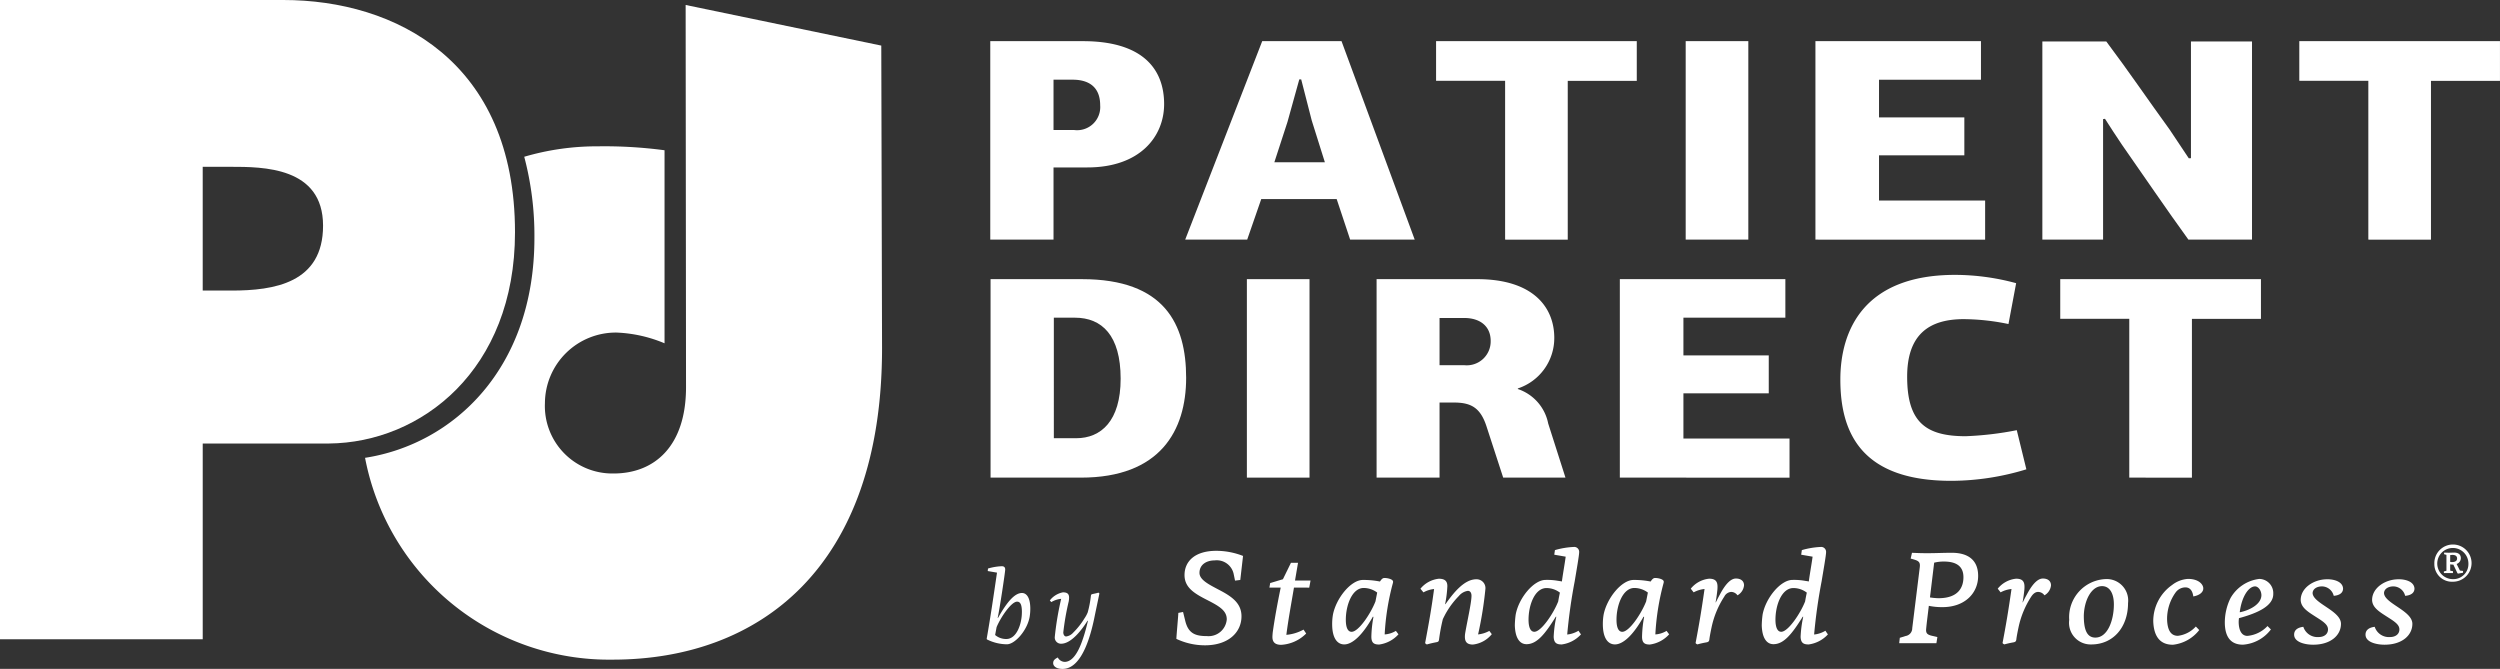
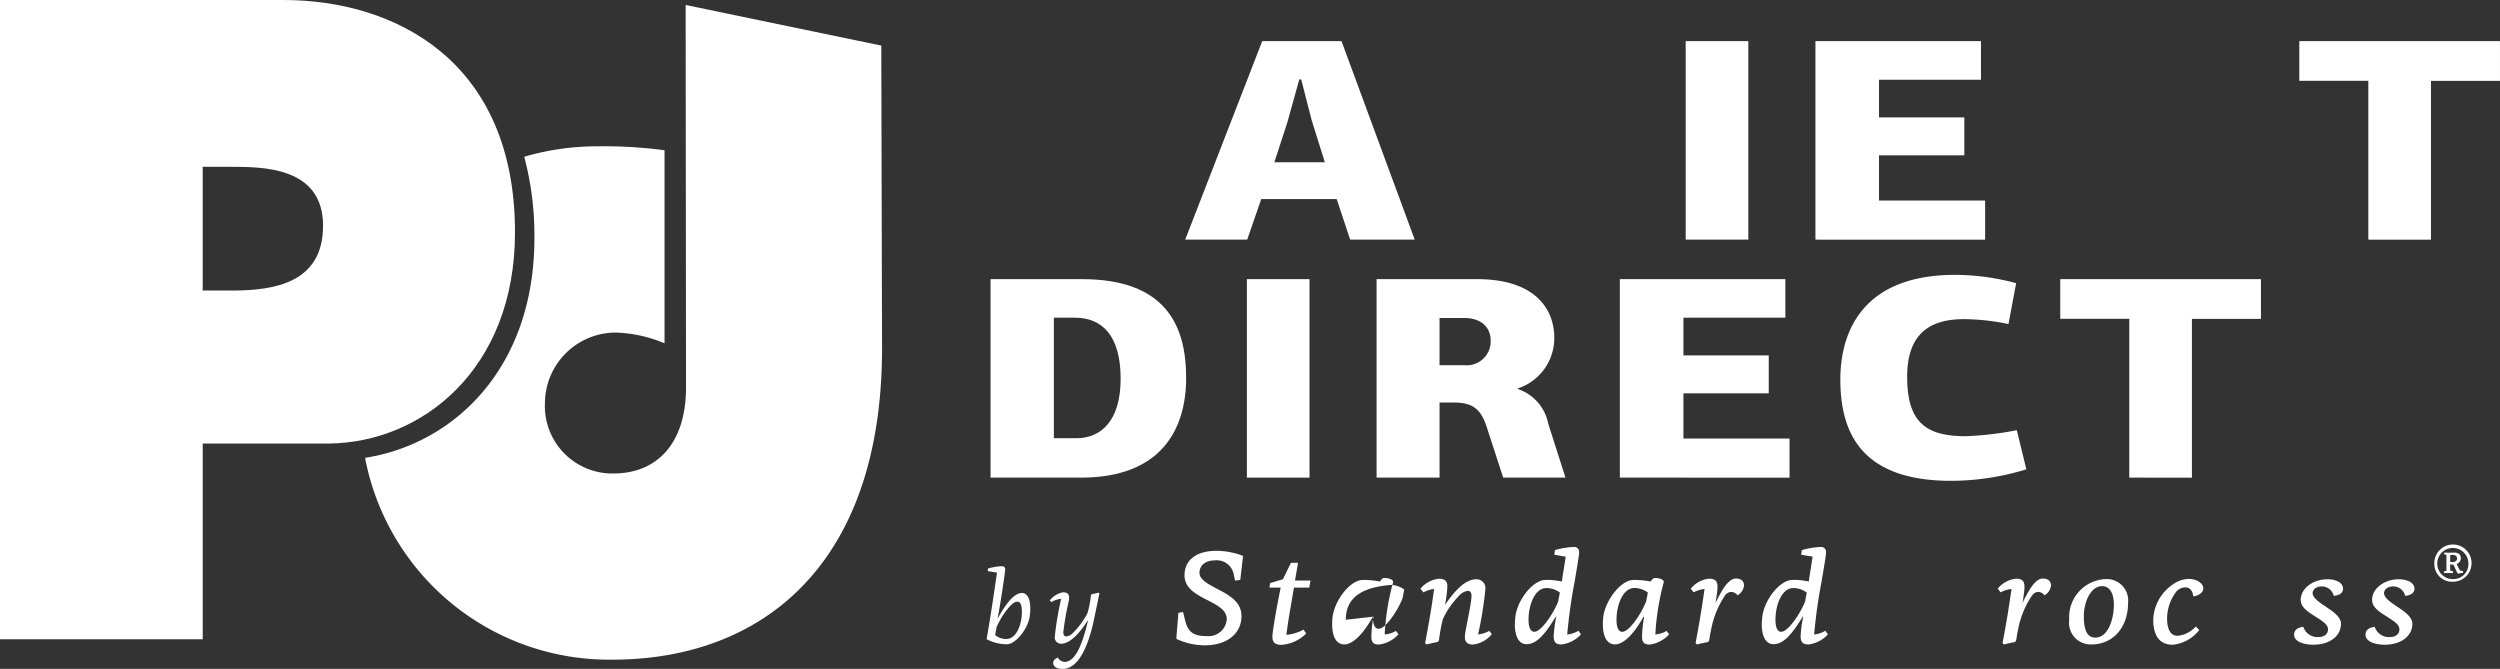
<svg xmlns="http://www.w3.org/2000/svg" width="223.52" height="59.801" viewBox="0 0 223.52 59.801">
  <rect x="0" y="0" width="223.52" height="59.801" fill="#333333" stroke="none" />
  <g id="Group_862" data-name="Group 862" transform="translate(-144 -257)">
    <g id="Group_867" data-name="Group 867" transform="translate(144 257)">
      <g id="Group_866" data-name="Group 866" transform="translate(0 0)">
        <g id="Group_863" data-name="Group 863" transform="translate(0 0)">
          <path id="Path_783" data-name="Path 783" d="M138.811,38.111,121.319,34.48l.034,34.179c0,5.257-2.8,7.71-6.48,7.71a6.033,6.033,0,0,1-6.135-6.3,6.342,6.342,0,0,1,6.4-6.3,12.25,12.25,0,0,1,4.294.96V47.469a40.647,40.647,0,0,0-5.953-.351,23.016,23.016,0,0,0-6.591.933,27.556,27.556,0,0,1,.91,7.263c0,11.714-7.268,18.433-15.142,19.654a22.208,22.208,0,0,0,22.137,18.044c13.045,0,24.086-8.145,24.086-27.847Z" transform="translate(-60.017 -34.035)" fill="#fff" />
          <g id="Group_862-2" data-name="Group 862">
            <path id="Path_784" data-name="Path 784" d="M58.515,54.157c0-15.315-10.7-20.771-20.714-20.771H12.47V90.54H30.595v-17.5H41.871C50.14,72.969,58.515,66.458,58.515,54.157ZM33.164,59.365h-2.57V48.3h2.488c2.891,0,8.272,0,8.272,5.264C41.354,58.7,36.977,59.365,33.164,59.365Z" transform="translate(-12.47 -33.386)" fill="#fff" />
          </g>
        </g>
        <g id="Group_864" data-name="Group 864" transform="translate(88.536 3.68)">
-           <path id="Path_785" data-name="Path 785" d="M238.684,53.718h-3.029v6.455H230V42.428h8.286c5.2,0,7.258,2.366,7.258,5.632C245.542,50.94,243.4,53.718,238.684,53.718Zm-3.029-7.844v4.5h1.857a2.067,2.067,0,0,0,2.315-2.212c0-1.672-1.057-2.289-2.458-2.289Z" transform="translate(-229.998 -42.428)" fill="#fff" />
          <path id="Path_786" data-name="Path 786" d="M286.367,56.547h-6.744l-1.257,3.626h-5.543l6.886-17.745H286.8l6.544,17.745h-5.772Zm-3.343-10.7-1.057,3.806-1.172,3.6h4.515l-1.172-3.729-.943-3.677Z" transform="translate(-255.393 -42.428)" fill="#fff" />
-           <path id="Path_787" data-name="Path 787" d="M334.107,60.173v-14.2h-6.172V42.428h17.944v3.549h-6.172v14.2Z" transform="translate(-288.074 -42.428)" fill="#fff" />
          <path id="Path_788" data-name="Path 788" d="M382.765,60.173V42.428h5.6V60.173Z" transform="translate(-320.587 -42.428)" fill="#fff" />
          <path id="Path_789" data-name="Path 789" d="M411.267,60.173V42.428h14.8v3.446h-9.115v3.369h7.629v3.395h-7.629v4.038h9.487v3.5Z" transform="translate(-337.489 -42.428)" fill="#fff" />
-           <path id="Path_790" data-name="Path 790" d="M474.4,52.932V42.491h5.458V60.21h-5.686c-2.029-2.8-3.943-5.632-5.943-8.487-.514-.772-1.029-1.543-1.515-2.315-.057,0-.114.026-.171.026V60.21h-5.429V42.491h5.715c1.972,2.623,3.715,5.195,5.658,7.87l1.715,2.572Z" transform="translate(-367.047 -42.465)" fill="#fff" />
          <path id="Path_791" data-name="Path 791" d="M523.73,60.173v-14.2h-6.172V42.428H535.5v3.549H529.33v14.2Z" transform="translate(-400.518 -42.428)" fill="#fff" />
          <path id="Path_792" data-name="Path 792" d="M230.067,112.453V94.708h8.172c7.4,0,9.315,4.038,9.315,8.821,0,4.706-2.314,8.924-9.4,8.924Zm5.658-14.3V108.93h2c2.2,0,3.972-1.517,3.972-5.324,0-3.883-1.686-5.452-4.086-5.452Z" transform="translate(-230.039 -73.43)" fill="#fff" />
          <path id="Path_793" data-name="Path 793" d="M286.373,112.453V94.708h5.6v17.745Z" transform="translate(-263.428 -73.43)" fill="#fff" />
          <path id="Path_794" data-name="Path 794" d="M327.5,104.532a4.086,4.086,0,0,1,2.715,3.086l1.543,4.835H326.19l-1.457-4.475c-.543-1.749-1.372-2.238-2.944-2.238H320.5v6.713h-5.629V94.708h9c5.029,0,6.887,2.546,6.887,5.246a4.74,4.74,0,0,1-3.258,4.526Zm-4.8-6.352h-2.2V102.4h2.2a2.138,2.138,0,0,0,2.372-2.16C325.076,98.925,324.133,98.18,322.7,98.18Z" transform="translate(-280.329 -73.43)" fill="#fff" />
          <path id="Path_795" data-name="Path 795" d="M368.3,112.453V94.708h14.8v3.446h-9.115v3.369h7.63v3.395h-7.63v4.038h9.487v3.5Z" transform="translate(-312.01 -73.43)" fill="#fff" />
          <path id="Path_796" data-name="Path 796" d="M432.458,94.506l-.686,3.652a20.2,20.2,0,0,0-4-.437c-3.115,0-5.058,1.389-5.058,5.143,0,4.038,1.629,5.324,5.229,5.324a28.905,28.905,0,0,0,4.572-.54l.857,3.5a23.085,23.085,0,0,1-6.715,1.029c-7.972,0-9.916-4.218-9.916-9.053,0-4.449,2.143-9.361,10.258-9.361A20.913,20.913,0,0,1,432.458,94.506Z" transform="translate(-340.735 -72.867)" fill="#fff" />
          <path id="Path_797" data-name="Path 797" d="M471.216,112.453v-14.2h-6.172V94.708h17.945v3.549h-6.172v14.2Z" transform="translate(-369.378 -73.43)" fill="#fff" />
        </g>
        <g id="Group_865" data-name="Group 865" transform="translate(88.22 48.75)">
          <path id="Path_798" data-name="Path 798" d="M233.119,161.568a4.5,4.5,0,0,1-.056.714c-.2,1.2-1.305,2.469-2.038,2.469a4.037,4.037,0,0,1-1.775-.432.092.092,0,0,1-.028-.075c.347-1.972.619-3.85.92-5.9l-.826-.141c0-.085.019-.141.019-.225a5.025,5.025,0,0,1,1.23-.207c.235,0,.31.122.31.3,0,.216-.516,3.671-.676,4.319h.037c.854-1.53,1.531-2.226,2.141-2.226C232.781,160.168,233.119,160.572,233.119,161.568Zm-.751.31c0-.676-.141-.939-.432-.939-.516,0-1.474,1.409-1.831,2.282l-.131.7a1.52,1.52,0,0,0,1,.357C231.9,164.282,232.367,162.92,232.367,161.877Z" transform="translate(-229.222 -155.896)" fill="#fff" />
          <path id="Path_799" data-name="Path 799" d="M243.527,167.5a27.006,27.006,0,0,1,.573-3.418,2.032,2.032,0,0,0-.883.291l-.131-.151a1.948,1.948,0,0,1,1.174-.723c.573,0,.592.329.517.8a23.158,23.158,0,0,0-.488,2.789c.009.225.122.357.254.357a1.015,1.015,0,0,0,.639-.348,6.583,6.583,0,0,0,1-1.267,2.8,2.8,0,0,0,.291-.536,9.329,9.329,0,0,0,.282-1.455c.019-.131.019-.15.16-.188.169-.038.329-.066.507-.122a.123.123,0,0,1,.094.084l-.394,1.888c-.291,1.484-1.061,4.845-2.892,4.845-.686,0-.845-.338-.845-.507,0-.206.075-.347.413-.516a.722.722,0,0,0,.62.395c.9-.01,1.418-1.437,1.644-2.113.16-.469.319-1.07.432-1.559l-.037-.009c-.46.742-1.427,2.056-2.357,2.056A.555.555,0,0,1,243.527,167.5Z" transform="translate(-237.443 -159.29)" fill="#fff" />
          <path id="Path_800" data-name="Path 800" d="M276.842,154.841l-.247,2.148-.469.059-.118-.575a1.545,1.545,0,0,0-1.7-1.233c-.751,0-1.361.387-1.361,1.115,0,.634.88,1.056,1.714,1.5,1.162.6,2.042,1.2,2.042,2.383,0,1.409-1.138,2.594-3.275,2.594a5.982,5.982,0,0,1-2.547-.575c.024-.516.152-1.807.176-2.324l.422-.082.211.857c.282,1.068.9,1.3,1.913,1.3a1.631,1.631,0,0,0,1.784-1.5c0-.763-.646-1.162-1.7-1.7-1.127-.575-2.077-1.1-2.077-2.254,0-1.233.927-2.171,2.852-2.171A6.6,6.6,0,0,1,276.842,154.841Z" transform="translate(-253.924 -153.886)" fill="#fff" />
          <path id="Path_801" data-name="Path 801" d="M293.518,159.226c-.234,1.4-.5,2.806-.681,4.226a3.874,3.874,0,0,0,1.537-.469l.235.352a3.422,3.422,0,0,1-2.23,1.009c-.528,0-.787-.223-.787-.7,0-.105.012-.234.024-.387.176-1.28.458-2.782.716-4.026h-1.01l.07-.411,1.139-.34.716-1.467h.634l-.27,1.585H295l-.117.634Z" transform="translate(-266.047 -155.442)" fill="#fff" />
-           <path id="Path_802" data-name="Path 802" d="M308.747,163.815c-.939,1.679-1.843,2.477-2.559,2.477-.6,0-1.08-.528-1.08-1.819a4.946,4.946,0,0,1,.07-.845c.293-1.479,1.608-3.1,2.676-3.1a7.588,7.588,0,0,1,1.526.141c.153-.223.247-.317.411-.317.234,0,.751.094.763.328a.417.417,0,0,1-.011.106,21.809,21.809,0,0,0-.74,4.613,2.213,2.213,0,0,0,1-.317c.023.023.2.27.235.305a2.821,2.821,0,0,1-1.725.915c-.435,0-.7-.117-.7-.7a10.713,10.713,0,0,1,.188-1.772Zm-2.418.27c0,.786.223,1.08.516,1.08.634,0,1.725-1.655,2.136-2.723l.153-.786a2.041,2.041,0,0,0-1.2-.411C306.881,161.245,306.329,162.806,306.329,164.085Z" transform="translate(-274.222 -157.426)" fill="#fff" />
+           <path id="Path_802" data-name="Path 802" d="M308.747,163.815c-.939,1.679-1.843,2.477-2.559,2.477-.6,0-1.08-.528-1.08-1.819a4.946,4.946,0,0,1,.07-.845c.293-1.479,1.608-3.1,2.676-3.1a7.588,7.588,0,0,1,1.526.141c.153-.223.247-.317.411-.317.234,0,.751.094.763.328a.417.417,0,0,1-.011.106,21.809,21.809,0,0,0-.74,4.613,2.213,2.213,0,0,0,1-.317c.023.023.2.27.235.305a2.821,2.821,0,0,1-1.725.915c-.435,0-.7-.117-.7-.7a10.713,10.713,0,0,1,.188-1.772Zc0,.786.223,1.08.516,1.08.634,0,1.725-1.655,2.136-2.723l.153-.786a2.041,2.041,0,0,0-1.2-.411C306.881,161.245,306.329,162.806,306.329,164.085Z" transform="translate(-274.222 -157.426)" fill="#fff" />
          <path id="Path_803" data-name="Path 803" d="M330.647,165.185l.223.293a2.538,2.538,0,0,1-1.69.928c-.658,0-.763-.387-.7-.951.164-1.021.587-2.829.575-3.439-.011-.258-.129-.411-.328-.411a1.284,1.284,0,0,0-.8.458,7.364,7.364,0,0,0-1.092,1.42c-.141.235-.247.458-.341.646a15.978,15.978,0,0,0-.34,1.82c-.024.153-.047.211-.223.246-.317.059-.611.129-.857.2a.233.233,0,0,1-.164-.129c.34-1.819.552-2.981.8-4.824a2.392,2.392,0,0,0-.951.3l-.27-.328a2.469,2.469,0,0,1,1.644-.893c.576,0,.763.247.763.669a10.487,10.487,0,0,1-.2,1.6h.035c.634-.893,1.632-2.219,2.747-2.219a.789.789,0,0,1,.822.845,33.309,33.309,0,0,1-.657,4.084A2.627,2.627,0,0,0,330.647,165.185Z" transform="translate(-285.711 -157.528)" fill="#fff" />
          <path id="Path_804" data-name="Path 804" d="M345.317,159.6c.27-1.491,1.608-3.111,2.676-3.111a5.576,5.576,0,0,1,1.045.07c.129.024.258.035.411.07.106-.775.235-1.455.34-2.218l-1.021-.176.059-.411a7.2,7.2,0,0,1,1.667-.281.442.442,0,0,1,.5.469c0,.27-.234,1.608-.4,2.606a47.6,47.6,0,0,0-.669,4.753,2.4,2.4,0,0,0,1.009-.34c.07.117.141.211.223.328a2.83,2.83,0,0,1-1.725.9c-.434,0-.7-.117-.716-.693a10.357,10.357,0,0,1,.235-1.784h-.047c-.963,1.549-1.69,2.453-2.618,2.453-.6,0-1.009-.54-1.044-1.678A8.183,8.183,0,0,1,345.317,159.6Zm1.15.434c0,.716.188,1.092.517,1.092.622,0,1.725-1.655,2.136-2.712.047-.27.094-.528.153-.787a1.988,1.988,0,0,0-1.2-.411C347.008,157.221,346.468,158.77,346.468,160.038Z" transform="translate(-298.024 -153.39)" fill="#fff" />
          <path id="Path_805" data-name="Path 805" d="M368.206,163.815c-.939,1.679-1.843,2.477-2.559,2.477-.6,0-1.08-.528-1.08-1.819a4.949,4.949,0,0,1,.07-.845c.293-1.479,1.608-3.1,2.676-3.1a7.588,7.588,0,0,1,1.526.141c.153-.223.247-.317.411-.317.234,0,.751.094.763.328a.418.418,0,0,1-.011.106,21.808,21.808,0,0,0-.74,4.613,2.213,2.213,0,0,0,1-.317c.023.023.2.27.235.305a2.821,2.821,0,0,1-1.725.915c-.435,0-.7-.117-.7-.7a10.71,10.71,0,0,1,.188-1.772Zm-2.418.27c0,.786.223,1.08.516,1.08.634,0,1.725-1.655,2.136-2.723l.153-.786a2.042,2.042,0,0,0-1.2-.411C366.34,161.245,365.788,162.806,365.788,164.085Z" transform="translate(-309.48 -157.426)" fill="#fff" />
          <path id="Path_806" data-name="Path 806" d="M386.5,161.877c.61-1.15,1.092-1.409,1.42-1.409.458,0,.728.235.728.611a1.152,1.152,0,0,1-.587.892.7.7,0,0,0-.563-.305.745.745,0,0,0-.611.411,8.114,8.114,0,0,0-1.138,2.735c-.106.5-.176.88-.2,1.1-.023.176-.082.234-.293.27a7.746,7.746,0,0,0-.775.176c-.058-.023-.14-.059-.164-.129.305-1.608.493-2.688.8-4.824a2.545,2.545,0,0,0-.974.3l-.258-.328a2.417,2.417,0,0,1,1.643-.893c.692,0,.786.376.739.963-.023.246-.094.821-.164,1.15h.024C386.235,162.381,386.34,162.17,386.5,161.877Z" transform="translate(-320.937 -157.494)" fill="#fff" />
          <path id="Path_807" data-name="Path 807" d="M399.556,159.6c.27-1.491,1.608-3.111,2.676-3.111a5.576,5.576,0,0,1,1.045.07c.129.024.258.035.411.07.105-.775.235-1.455.34-2.218l-1.021-.176.059-.411a7.207,7.207,0,0,1,1.667-.281.442.442,0,0,1,.5.469c0,.27-.234,1.608-.4,2.606a47.521,47.521,0,0,0-.669,4.753,2.4,2.4,0,0,0,1.01-.34c.07.117.14.211.223.328a2.831,2.831,0,0,1-1.725.9c-.434,0-.7-.117-.716-.693a10.324,10.324,0,0,1,.235-1.784h-.047c-.963,1.549-1.69,2.453-2.617,2.453-.6,0-1.01-.54-1.045-1.678A8.276,8.276,0,0,1,399.556,159.6Zm1.15.434c0,.716.188,1.092.516,1.092.622,0,1.726-1.655,2.136-2.712.047-.27.094-.528.153-.787a1.987,1.987,0,0,0-1.2-.411C401.247,157.221,400.707,158.77,400.707,160.038Z" transform="translate(-330.187 -153.39)" fill="#fff" />
-           <path id="Path_808" data-name="Path 808" d="M434.373,154.815c1.455,0,2.359.646,2.359,2.066,0,1.526-1.162,2.794-3.2,2.794a5.8,5.8,0,0,1-1.209-.117c-.059.516-.188,1.5-.234,2.007-.047.4.047.552.458.658l.54.129L433,162.9h-3.322c0-.083.047-.4.047-.482l.528-.164a.7.7,0,0,0,.587-.7l.669-5.411c.047-.363,0-.552-.376-.681-.094-.035-.341-.105-.434-.129l.117-.516c.6.024.786.035,1.455.035C432.976,154.85,433.681,154.815,434.373,154.815Zm-1.573.881-.376,3.11a5.4,5.4,0,0,0,.763.07c1.831,0,2.23-1.033,2.23-1.878,0-.986-.646-1.4-1.749-1.4A3.52,3.52,0,0,0,432.8,155.7Z" transform="translate(-348.09 -154.142)" fill="#fff" />
          <path id="Path_809" data-name="Path 809" d="M453.922,161.877c.61-1.15,1.092-1.409,1.421-1.409.458,0,.728.235.728.611a1.152,1.152,0,0,1-.587.892.7.7,0,0,0-.563-.305c-.176,0-.387.082-.611.411a8.121,8.121,0,0,0-1.138,2.735c-.106.5-.176.88-.2,1.1-.023.176-.082.234-.293.27a7.749,7.749,0,0,0-.775.176c-.058-.023-.14-.059-.164-.129.305-1.608.493-2.688.8-4.824a2.545,2.545,0,0,0-.974.3l-.258-.328a2.417,2.417,0,0,1,1.644-.893c.692,0,.786.376.739.963-.023.246-.094.821-.164,1.15h.023C453.653,162.381,453.758,162.17,453.922,161.877Z" transform="translate(-360.915 -157.494)" fill="#fff" />
          <path id="Path_810" data-name="Path 810" d="M472.278,162.731c0,2.149-1.315,3.7-3.287,3.7a1.934,1.934,0,0,1-1.972-2.195,3.407,3.407,0,0,1,3.287-3.65A1.917,1.917,0,0,1,472.278,162.731Zm-3.955,1.127c0,1.115.211,1.96,1.033,1.96,1.1,0,1.655-1.549,1.655-2.97,0-.986-.376-1.631-1.057-1.631C469.015,161.217,468.358,162.461,468.323,163.858Z" transform="translate(-370.234 -157.562)" fill="#fff" />
          <path id="Path_811" data-name="Path 811" d="M485.472,164.346a3.95,3.95,0,0,1,1.69-3.251,2.566,2.566,0,0,1,1.42-.54c1,0,1.385.54,1.362.868,0,.27-.258.587-.892.7-.083-.646-.411-.81-.7-.81a1.088,1.088,0,0,0-.857.422,4.052,4.052,0,0,0-.787,2.418c.024.951.317,1.49.963,1.49a2.571,2.571,0,0,0,1.608-.833l.305.317a3.457,3.457,0,0,1-2.348,1.314C486.035,166.447,485.518,165.637,485.472,164.346Z" transform="translate(-381.174 -157.546)" fill="#fff" />
-           <path id="Path_812" data-name="Path 812" d="M502.455,164.065a2.678,2.678,0,0,0-.024.422c.024.657.258,1.162.775,1.162a2.793,2.793,0,0,0,1.8-.88l.305.305a3.43,3.43,0,0,1-2.5,1.362c-1.044,0-1.6-.634-1.62-1.937a4.934,4.934,0,0,1,.516-2.242,3.437,3.437,0,0,1,2.559-1.7,1.267,1.267,0,0,1,1.256,1.326C505.542,162.949,504.192,163.595,502.455,164.065Zm.082-.528c.88-.176,1.937-.728,1.925-1.55-.023-.457-.317-.763-.563-.763-.563,0-1.186.869-1.373,2.289Z" transform="translate(-390.494 -157.546)" fill="#fff" />
          <path id="Path_813" data-name="Path 813" d="M520.794,161.445c0,.387-.305.611-.834.657a1.1,1.1,0,0,0-1.044-.845c-.493,0-.834.247-.845.6.035.927,2.536,1.573,2.536,2.747,0,1.033-.927,1.867-2.488,1.867-.693,0-1.7-.212-1.7-.9,0-.4.293-.634.822-.7a1.33,1.33,0,0,0,1.373.915c.481,0,.833-.258.833-.681,0-.376-.317-.634-.927-1.022-.8-.516-1.491-.892-1.514-1.608,0-1.08,1.162-1.855,2.371-1.855C519.972,160.612,520.759,160.823,520.794,161.445Z" transform="translate(-399.525 -157.579)" fill="#fff" />
          <path id="Path_814" data-name="Path 814" d="M536.48,161.445c0,.387-.305.611-.833.657a1.1,1.1,0,0,0-1.045-.845c-.493,0-.834.247-.845.6.035.927,2.535,1.573,2.535,2.747,0,1.033-.927,1.867-2.488,1.867-.692,0-1.7-.212-1.7-.9,0-.4.293-.634.821-.7a1.331,1.331,0,0,0,1.373.915c.482,0,.834-.258.834-.681,0-.376-.317-.634-.927-1.022-.8-.516-1.49-.892-1.514-1.608,0-1.08,1.162-1.855,2.371-1.855C535.658,160.612,536.445,160.823,536.48,161.445Z" transform="translate(-408.827 -157.579)" fill="#fff" />
          <path id="Path_815" data-name="Path 815" d="M547.223,154.8a1.664,1.664,0,1,1,1.656,1.622A1.576,1.576,0,0,1,547.223,154.8Zm3.046,0a1.393,1.393,0,1,0-1.39,1.39A1.346,1.346,0,0,0,550.269,154.8Zm-2.162-.985c.116.007.239.013.444.013.055,0,.363-.013.411-.013.363-.007.63.137.63.506a.553.553,0,0,1-.377.513l.294.589.28.034v.164l-.451.076-.048-.034-.369-.774a1.436,1.436,0,0,1-.281-.02v.561l.253.055-.007.164h-.807l-.007-.144.233-.068v-1.417l-.219-.062Zm.711.212a1.625,1.625,0,0,0-.178.014v.609a.743.743,0,0,0,.164.014c.356,0,.452-.164.452-.315C549.256,154.105,549.078,154.023,548.818,154.023Z" transform="translate(-417.793 -153.161)" fill="#fff" />
        </g>
      </g>
    </g>
  </g>
</svg>